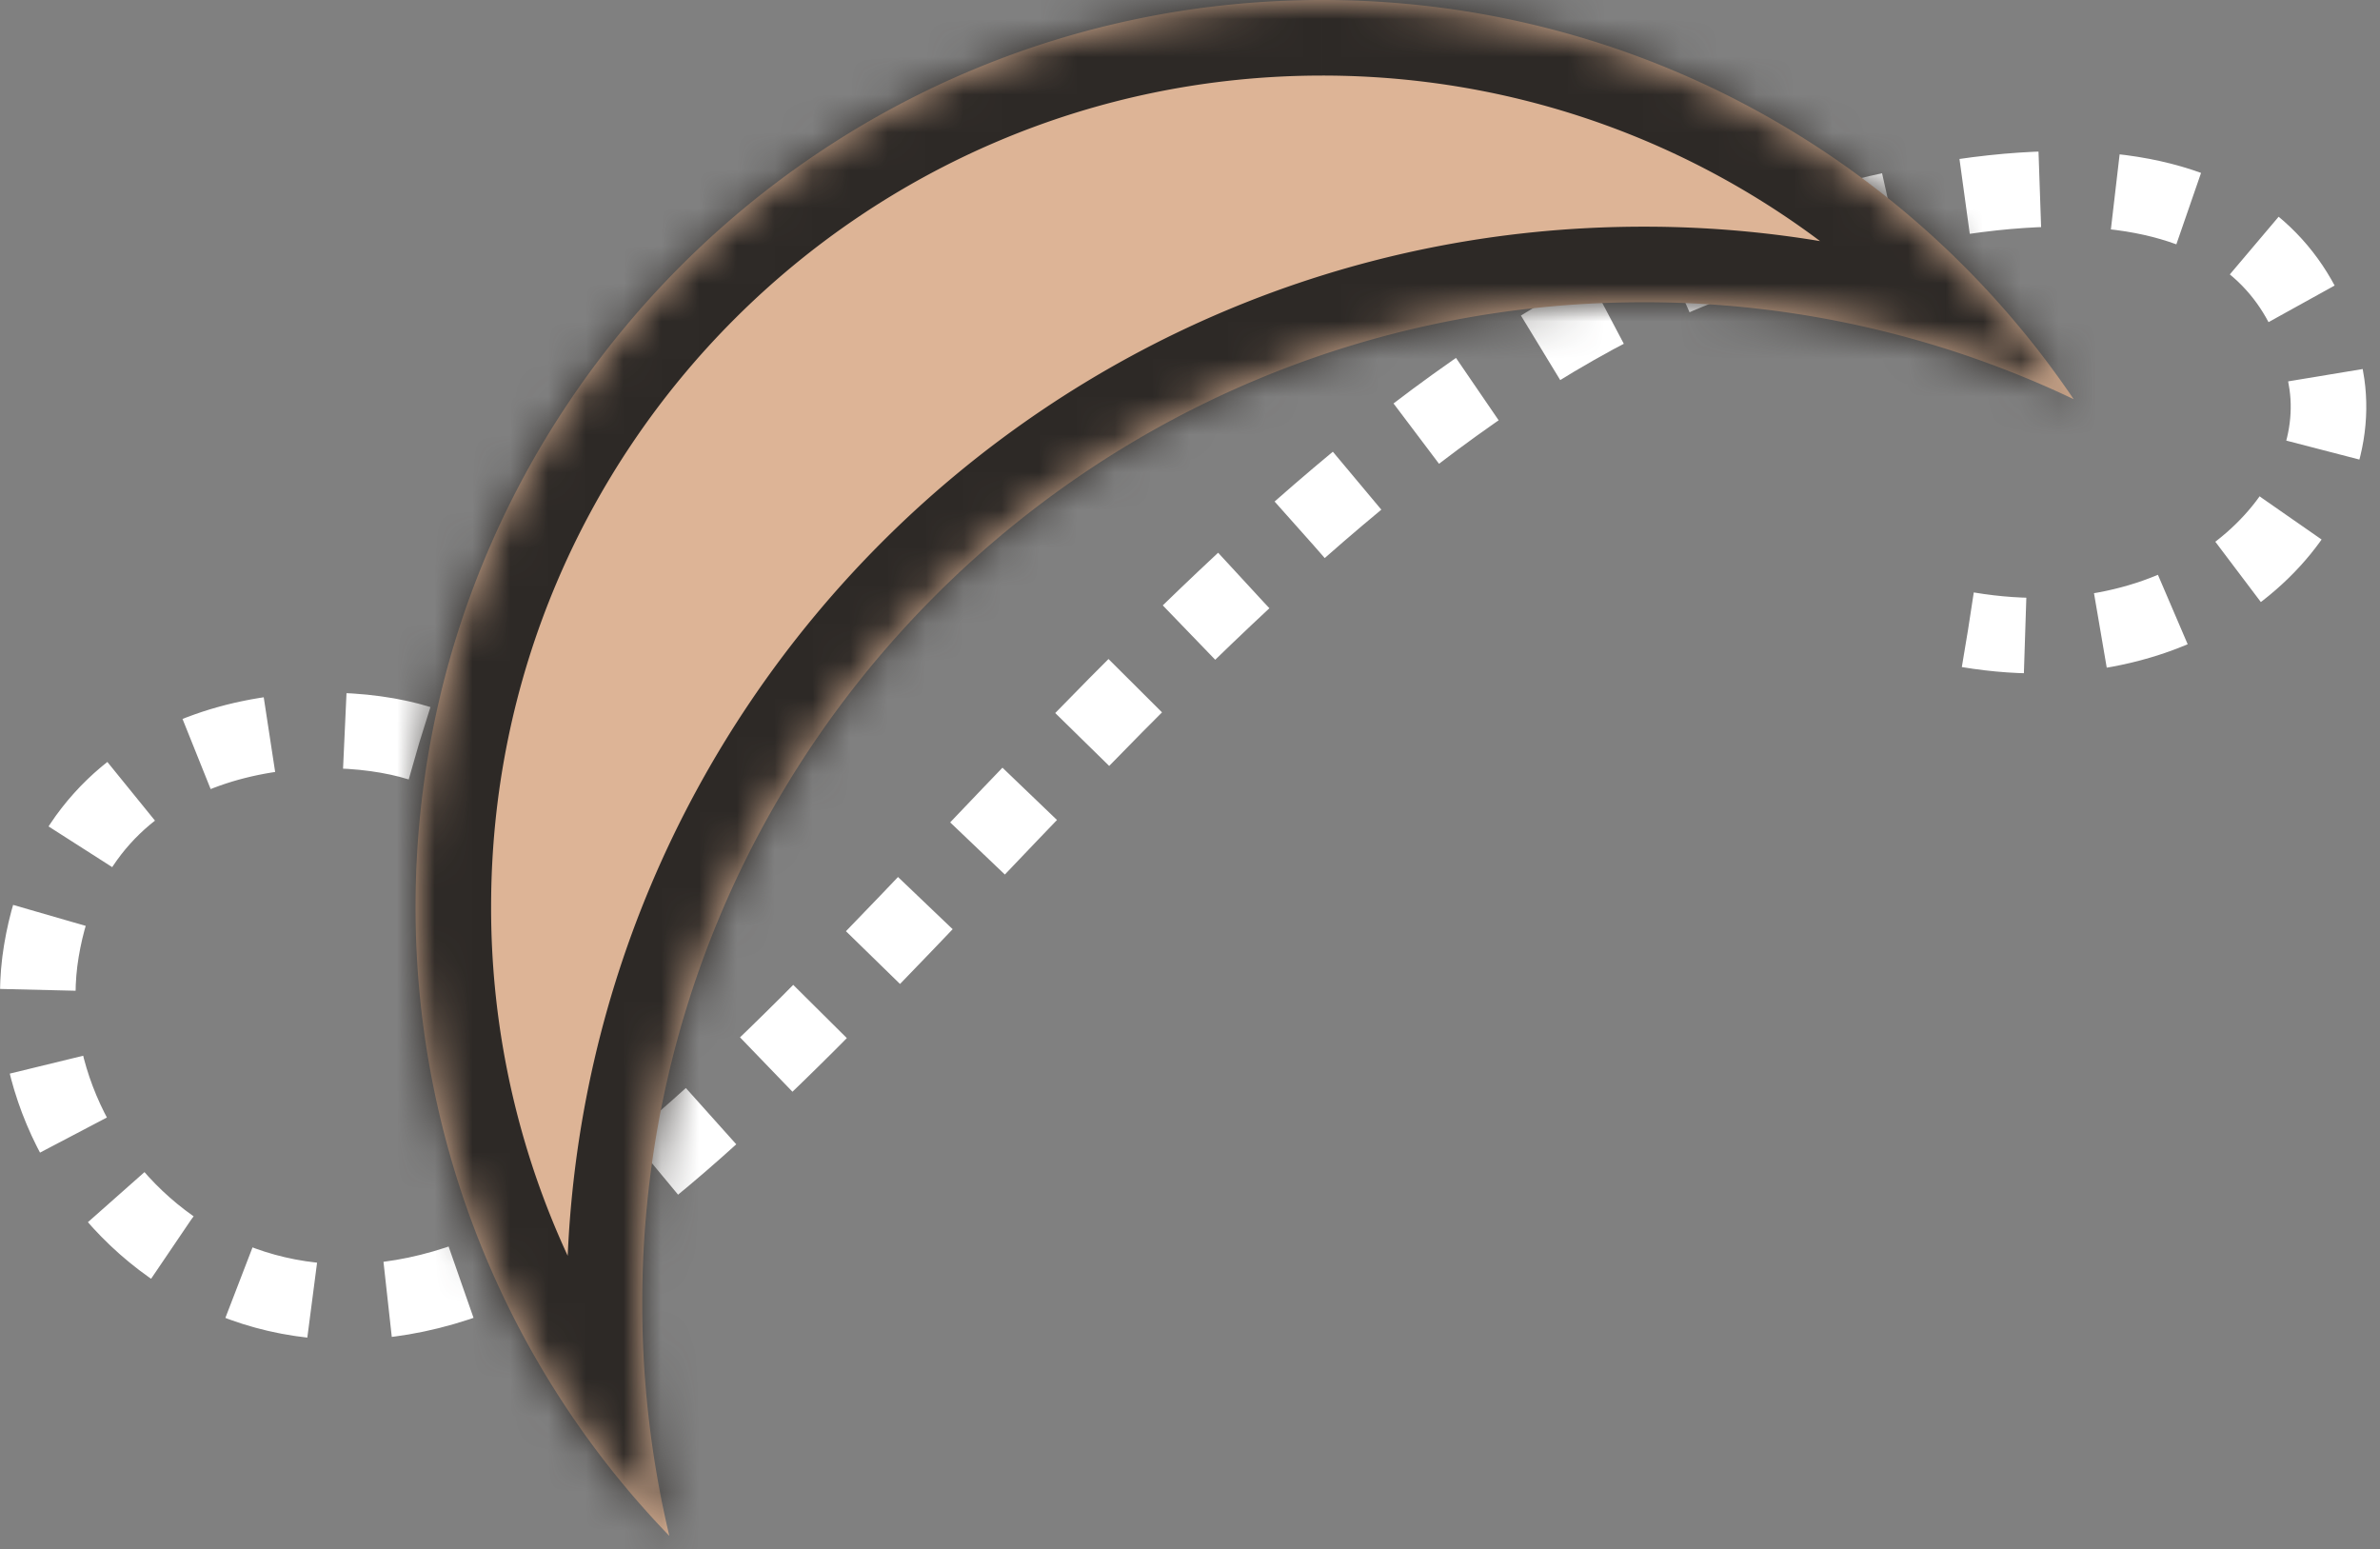
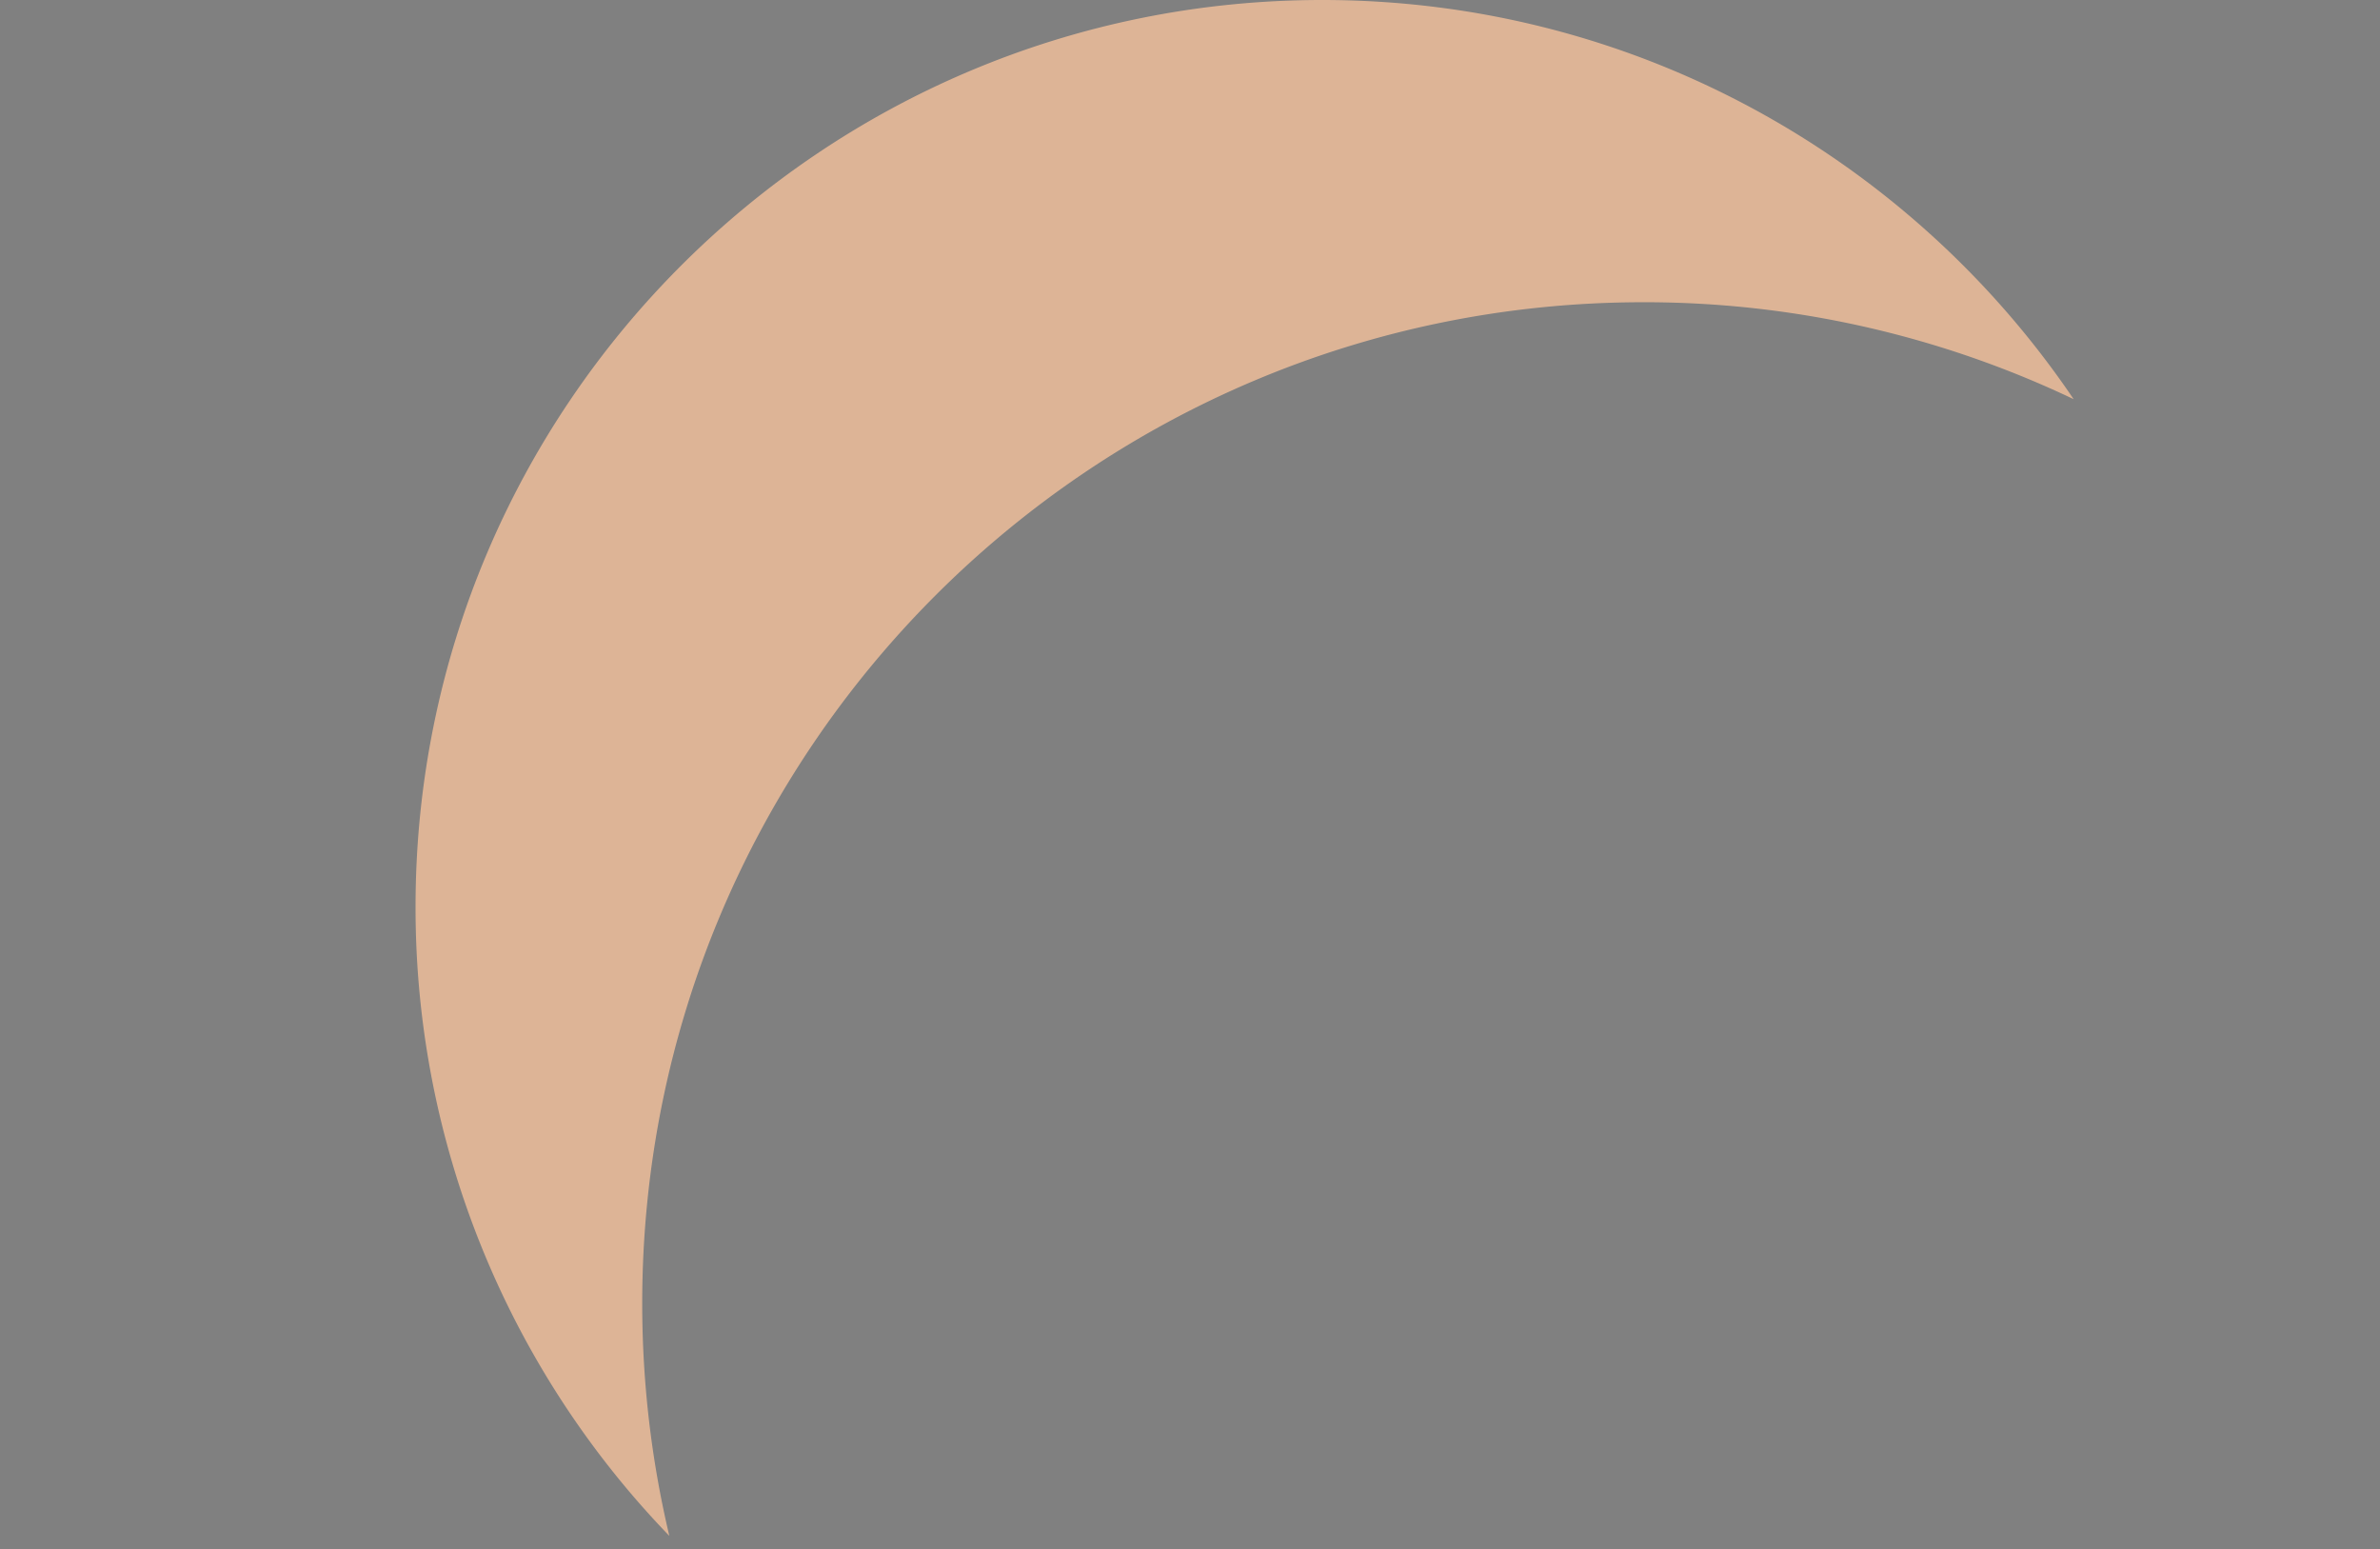
<svg xmlns="http://www.w3.org/2000/svg" width="63" height="41" fill="none">
  <rect width="100%" height="100%" fill="#808080" stroke="none" />
-   <path d="M11.095 19.67c-2.666-.834-9-.5-10 5.5s6 13 14.5 7 18.5-21.5 30.5-25.5 15 0 15.5 3.5-3.5 7.5-9.5 6.5" stroke="#fff" stroke-width="2" stroke-dasharray="2 2" />
  <mask id="a" fill="#fff">
    <path fill-rule="evenodd" clip-rule="evenodd" d="M54.891 10.566A26.396 26.396 0 0043.5 8C28.864 8 17 19.864 17 34.5c0 2.118.249 4.179.718 6.154A23.92 23.92 0 0111 24C11 10.745 21.745 0 35 0c8.278 0 15.577 4.19 19.891 10.566z" />
  </mask>
  <path fill-rule="evenodd" clip-rule="evenodd" d="M54.891 10.566A26.396 26.396 0 0043.5 8C28.864 8 17 19.864 17 34.5c0 2.118.249 4.179.718 6.154A23.92 23.92 0 0111 24C11 10.745 21.745 0 35 0c8.278 0 15.577 4.19 19.891 10.566z" fill="#DDB496" />
-   <path d="M54.891 10.566l-.86 1.806 6.639 3.165-4.123-6.092-1.656 1.121zM17.718 40.654l-1.44 1.387 5.079 5.27-1.693-7.12-1.946.462zM43.5 10c3.774 0 7.343.852 10.53 2.372l1.722-3.611A28.396 28.396 0 0043.5 6v4zM19 34.5C19 20.969 29.969 10 43.5 10V6C27.76 6 15 18.76 15 34.5h4zm.664 5.69A24.572 24.572 0 0119 34.5h-4c0 2.275.267 4.491.772 6.616l3.892-.925zm-.506-.924A21.92 21.92 0 0113 24H9a25.92 25.92 0 007.278 18.041l2.88-2.775zM13 24c0-12.15 9.85-22 22-22v-4C20.64-2 9 9.64 9 24h4zM35 2c7.586 0 14.276 3.838 18.235 9.687l3.312-2.242C51.877 2.544 43.97-2 35-2v4z" fill="#2D2926" mask="url(#a)" />
</svg>